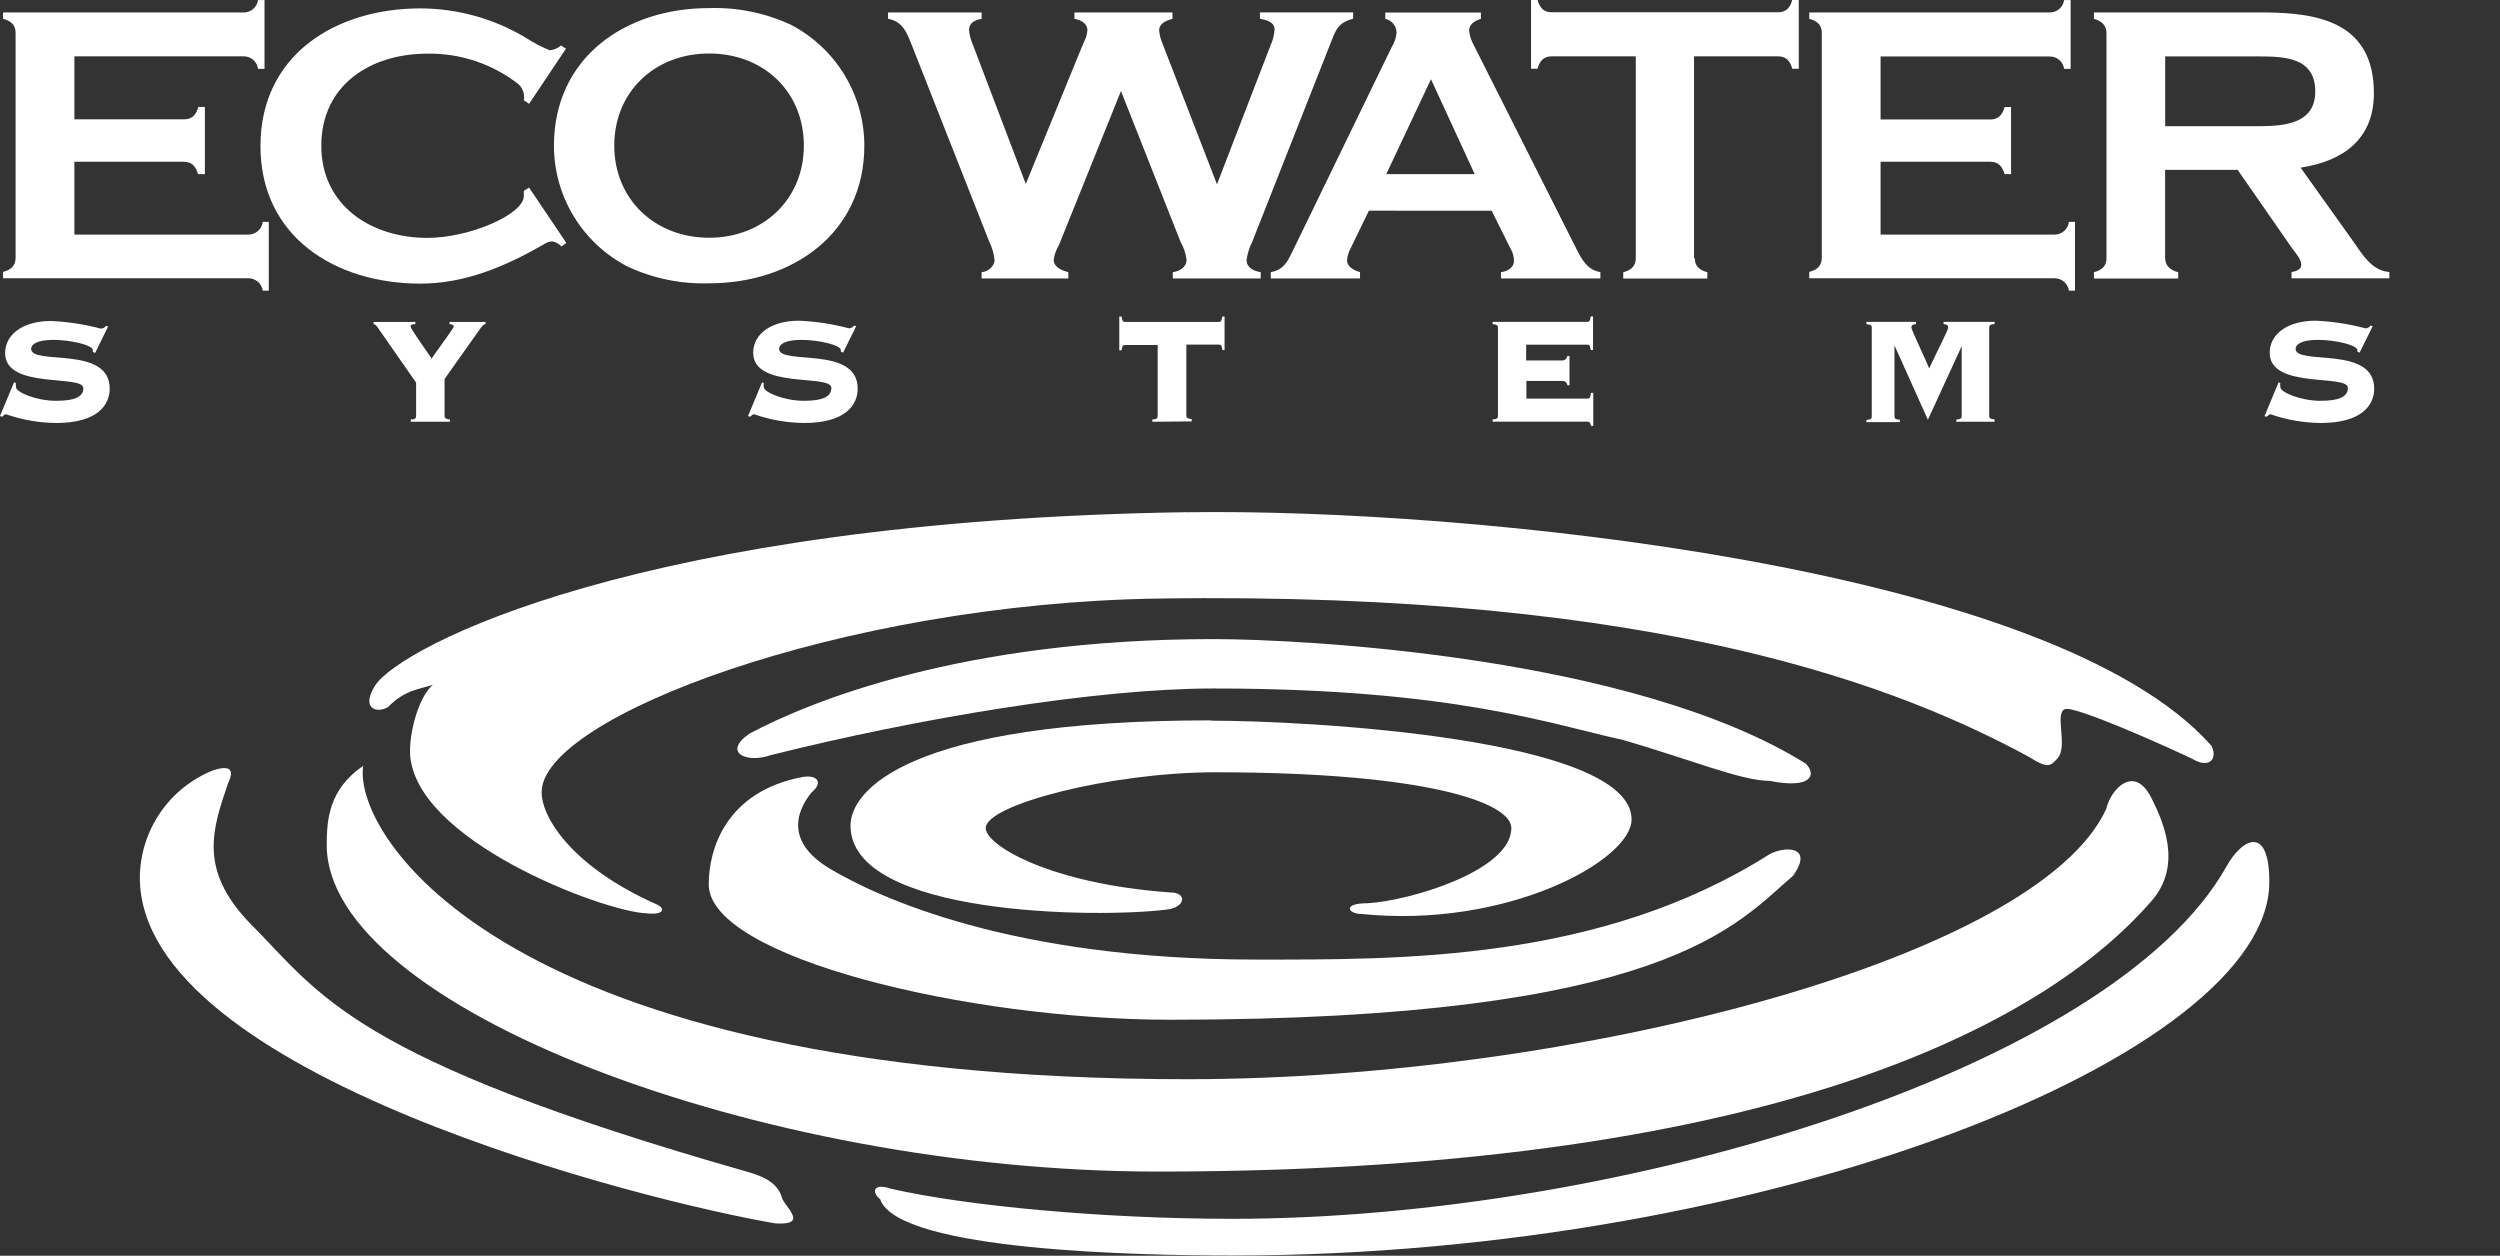
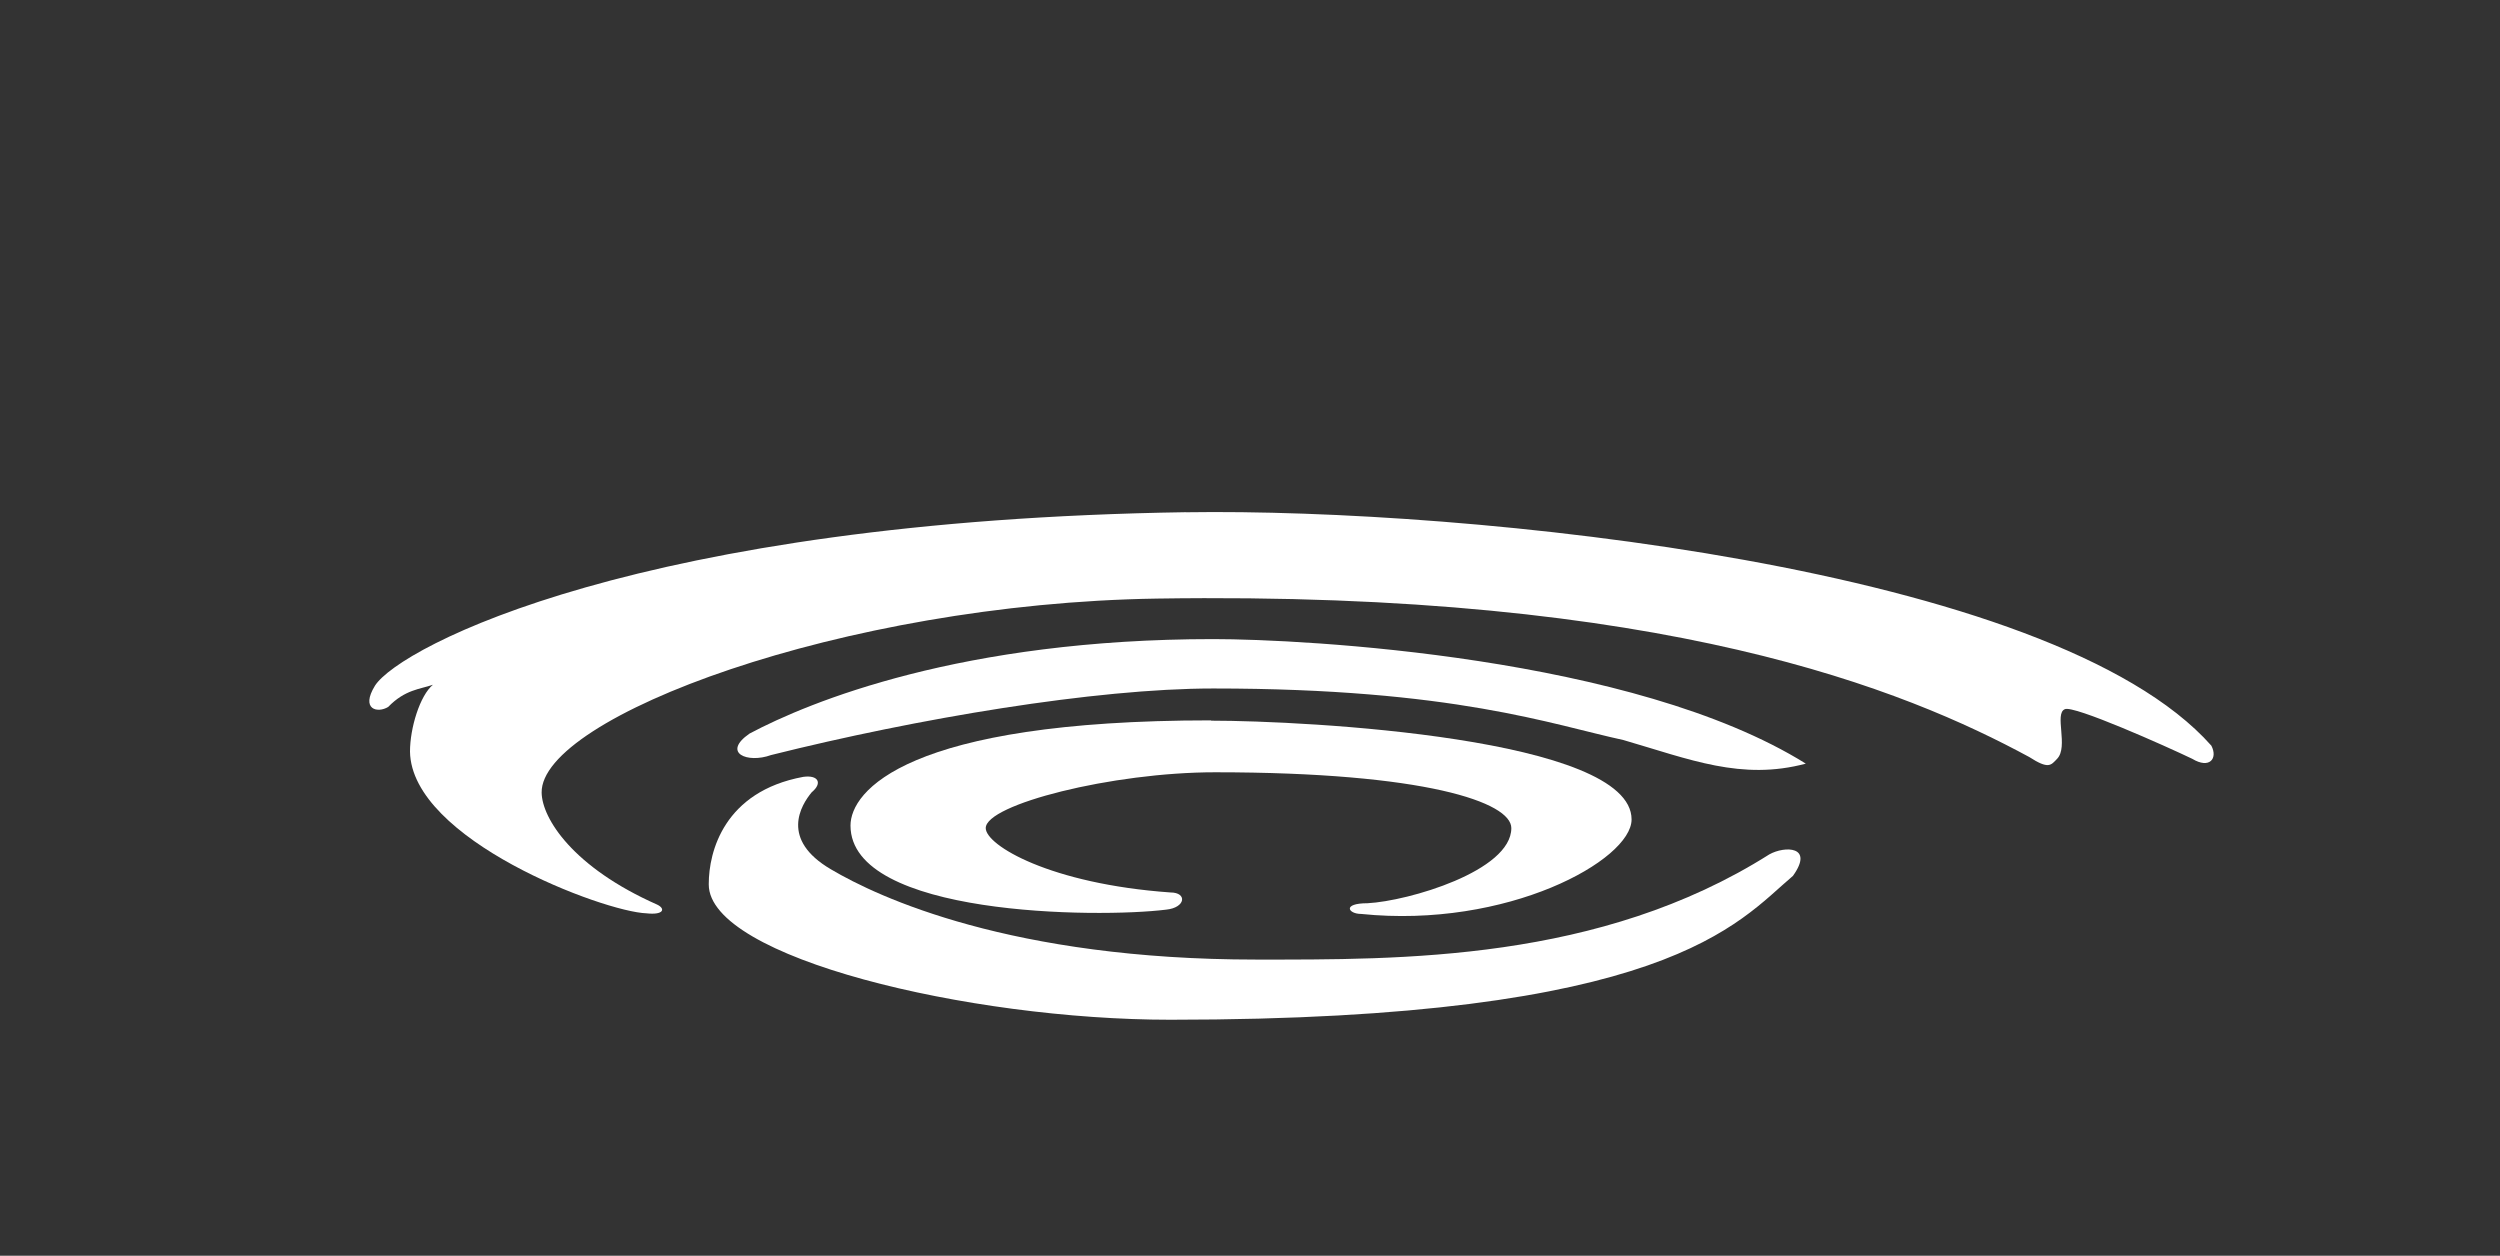
<svg xmlns="http://www.w3.org/2000/svg" width="436" height="219" viewBox="0 0 436 219" fill="none">
  <rect x="0" y="0" width="436" height="219" fill="#333333" stroke="none" />
  <g clip-path="url(#clip0_1163_2500)">
-     <path d="M12.973 40.916H43.278C43.903 40.927 44.51 40.705 44.98 40.294C45.451 39.882 45.752 39.31 45.825 38.689H46.878V50.689H45.825C45.737 50.08 45.429 49.524 44.96 49.127C44.491 48.729 43.893 48.516 43.278 48.529H0.533V47.422C1.866 47.076 2.72 46.382 2.72 44.982V5.718C2.72 4.251 1.8 3.624 0.533 3.278V2.171H42.531C43.134 2.17 43.716 1.951 44.169 1.554C44.623 1.156 44.917 0.609 44.998 0.011H46.131V12.011H44.998C44.923 11.408 44.632 10.854 44.177 10.452C43.723 10.049 43.138 9.826 42.531 9.824H12.973V20.81H32.118C33.598 20.81 34.238 19.904 34.598 18.65H35.732V30.37H34.532C34.172 29.116 33.545 28.21 32.052 28.21H12.973V40.943V40.916Z" fill="white" />
-     <path d="M98.769 42.369L97.915 42.996C97.495 42.513 96.92 42.193 96.289 42.089C95.701 42.15 95.139 42.366 94.662 42.716C88.089 46.476 81.09 49.462 73.33 49.462C58.491 49.462 45.425 41.329 45.425 25.463C45.425 9.597 58.491 1.464 73.33 1.464C79.777 1.488 86.099 3.242 91.636 6.544C92.973 7.423 94.393 8.169 95.876 8.771C96.604 8.699 97.293 8.406 97.849 7.931L98.702 8.491L92.276 18.104L91.356 17.477C91.444 16.973 91.406 16.454 91.246 15.968C91.085 15.482 90.807 15.043 90.436 14.691C85.903 11.15 80.294 9.268 74.543 9.357C64.65 9.357 56.037 14.784 56.037 25.423C56.037 35.863 64.73 41.489 74.543 41.489C81.89 41.489 91.356 37.383 91.356 34.183V33.276L92.276 32.716L98.769 42.369Z" fill="white" />
-     <path d="M123.661 49.409C118.764 49.566 113.899 48.565 109.462 46.489C105.591 44.494 102.344 41.472 100.076 37.754C97.809 34.035 96.61 29.765 96.609 25.41C96.609 10.037 109.048 1.411 123.674 1.411C128.597 1.253 133.488 2.254 137.954 4.331C141.807 6.341 145.037 9.368 147.291 13.085C149.545 16.801 150.738 21.064 150.74 25.41C150.74 40.649 138.234 49.409 123.674 49.409H123.661ZM123.661 9.331C114.195 9.331 107.128 15.997 107.128 25.397C107.128 34.796 114.261 41.463 123.661 41.463C133.06 41.463 140.193 34.796 140.193 25.397C140.193 15.997 133.194 9.331 123.661 9.331ZM184.685 42.729C184.204 43.514 183.89 44.39 183.765 45.302C183.765 46.636 185.245 47.182 186.311 47.462V48.569H171.192V47.462C171.731 47.431 172.244 47.223 172.654 46.871C173.063 46.52 173.346 46.044 173.459 45.516C173.369 44.356 173.057 43.224 172.539 42.183L159.046 7.944C158.126 5.651 157.486 3.771 154.873 3.278V2.171H171.192V3.278C170.139 3.491 169.005 3.904 169.005 5.224C169.058 6.015 169.247 6.791 169.565 7.517L178.898 32.076L189.005 7.384C189.365 6.74 189.583 6.026 189.645 5.291C189.645 4.038 188.445 3.478 187.378 3.278V2.171H204.484V3.278C203.497 3.558 202.297 3.971 202.151 5.158C202.195 5.971 202.385 6.771 202.711 7.517L212.243 32.143L221.576 7.931C221.985 7.055 222.225 6.109 222.283 5.144C222.283 3.811 220.803 3.478 219.737 3.264V2.158H235.989V3.264C233.229 3.958 232.883 5.424 231.896 7.931L218.39 42.169C217.892 43.153 217.559 44.211 217.403 45.302V45.369C217.403 46.702 218.737 47.316 219.87 47.462V48.569H204.537V47.462C205.67 47.329 206.937 46.622 206.937 45.302C206.801 44.198 206.443 43.132 205.884 42.169L195.498 15.877L184.685 42.729ZM238.736 36.743L235.562 43.276C235.212 43.924 234.994 44.636 234.922 45.369C234.922 46.622 236.256 47.182 237.189 47.462V48.569H221.63V47.462C223.816 47.049 224.456 45.796 225.376 43.916L242.709 8.224C243.2 7.449 243.493 6.566 243.562 5.651C243.549 5.092 243.347 4.554 242.988 4.126C242.63 3.697 242.136 3.403 241.589 3.291V2.184H258.268V3.291C257.281 3.571 256.215 4.198 256.215 5.304C256.286 6.08 256.503 6.835 256.855 7.531L274.867 43.289C275.854 45.236 276.774 47.049 279.107 47.462V48.569H261.775V47.462C262.828 47.329 263.961 46.769 264.041 45.582C264.047 44.773 263.825 43.978 263.401 43.289L260.148 36.756L238.736 36.743ZM249.548 13.851L241.762 30.37H257.188L249.562 13.81L249.548 13.851ZM295.573 45.036C295.573 46.502 296.493 47.129 297.76 47.476V48.582H283.094V47.476C284.427 47.129 285.28 46.436 285.28 45.036V9.824H270.614C269.134 9.824 268.494 10.731 268.148 11.984H267.014V-0.016H268.148C268.494 1.238 269.134 2.144 270.614 2.144H310.106C311.586 2.144 312.226 1.238 312.572 -0.016H313.706V11.984H312.572C312.226 10.731 311.586 9.824 310.106 9.824H295.44V45.036H295.573ZM327.972 40.916H358.277C358.902 40.927 359.509 40.705 359.979 40.294C360.45 39.882 360.751 39.31 360.823 38.689H361.877V50.689H360.823C360.736 50.08 360.428 49.524 359.959 49.127C359.49 48.729 358.892 48.516 358.277 48.529H315.532V47.422C316.865 47.076 317.719 46.382 317.719 44.982V5.718C317.719 4.251 316.799 3.624 315.532 3.278V2.171H357.504C358.109 2.173 358.694 1.955 359.15 1.558C359.606 1.161 359.903 0.611 359.983 0.011H361.117V12.011H359.983C359.903 11.411 359.606 10.861 359.15 10.464C358.694 10.066 358.109 9.849 357.504 9.851H327.972V20.837H347.117C348.597 20.837 349.237 19.93 349.597 18.677H350.73V30.37H349.597C349.237 29.116 348.611 28.21 347.117 28.21H327.972V40.943V40.916ZM377.609 45.036C377.609 46.369 378.529 47.129 379.876 47.476V48.582H365.183V47.476C366.516 47.129 367.37 46.436 367.37 45.036V5.718C367.37 4.384 366.45 3.624 365.183 3.278V2.171H394.648C404.755 2.171 414.008 4.118 414.008 16.29C414.008 24.223 408.674 28.116 401.222 29.236L410.408 42.103C411.968 44.329 413.661 47.249 416.701 47.436V48.542H399.648V47.436C400.288 47.369 401.341 47.022 401.341 46.249V46.182C401.341 45.209 400.288 44.023 399.715 43.263L390.249 29.623H377.596V45.036H377.609ZM393.609 22.01C398.128 22.01 403.781 21.73 403.781 15.957C403.781 9.904 398.275 9.837 393.609 9.837H377.609V22.01H393.609ZM2.453 66.661L2.786 66.821C2.748 67.051 2.748 67.285 2.786 67.515C2.786 68.408 6.333 69.901 9.773 69.901C13.213 69.901 14.533 69.115 14.533 67.701C14.533 65.248 0.893 67.968 0.893 61.582C0.893 58.275 4.066 55.982 8.893 55.982C11.834 56.113 14.753 56.56 17.599 57.315C17.776 57.31 17.95 57.262 18.105 57.176C18.261 57.09 18.393 56.969 18.492 56.822L18.852 56.955L16.586 61.568L16.186 61.368V61.035C16.186 60.208 12.413 59.275 9.306 59.275C6.426 59.275 5.426 60.075 5.426 60.835C5.426 63.782 19.132 60.168 19.132 67.781C19.132 70.635 16.986 73.768 9.799 73.768C6.821 73.743 3.866 73.23 1.053 72.248C0.787 72.248 0.587 72.475 0.387 72.674L-0.013 72.581L2.44 66.688L2.453 66.661ZM78.383 56.142H84.676V56.542C84.343 56.542 84.116 56.835 83.876 57.142L77.53 66.102V72.555C77.53 72.848 77.636 73.088 78.463 73.154V73.555H71.637V73.154C72.463 73.154 72.57 72.861 72.57 72.555V66.728L66.25 57.662C65.557 56.635 65.45 56.542 65.157 56.542V56.142H72.437V56.542C72.037 56.542 71.61 56.542 71.61 56.942C71.61 57.342 74.197 60.942 75.29 62.542C75.65 61.875 79.13 57.275 79.13 56.942C79.13 56.609 78.703 56.542 78.396 56.542V56.142H78.383ZM132.874 66.661L133.207 66.821C133.168 67.051 133.168 67.285 133.207 67.515C133.207 68.408 136.754 69.901 140.193 69.901C143.633 69.901 144.993 69.101 144.993 67.648C144.993 65.195 131.354 67.915 131.354 61.528C131.354 58.222 134.527 55.929 139.354 55.929C142.295 56.059 145.214 56.506 148.06 57.262C148.237 57.256 148.411 57.209 148.566 57.123C148.721 57.037 148.854 56.916 148.953 56.769L149.313 56.902L147.033 61.502L146.633 61.302V61.035C146.633 60.208 142.86 59.275 139.753 59.275C136.874 59.275 135.874 60.075 135.874 60.835C135.874 63.782 149.58 60.168 149.58 67.781C149.58 70.635 147.433 73.768 140.247 73.768C137.272 73.742 134.322 73.229 131.514 72.248C131.247 72.248 131.047 72.475 130.847 72.674L130.447 72.581L132.9 66.688L132.874 66.661ZM200.964 73.555V73.154C201.791 73.154 201.897 72.861 201.897 72.555V60.168H196.204C195.844 60.168 195.711 60.328 195.604 61.102H195.204V55.209H195.604C195.698 55.969 195.831 56.142 196.204 56.142H212.563C212.923 56.142 213.057 55.982 213.163 55.209H213.563V61.035H213.19C213.083 60.275 212.963 60.102 212.59 60.102H206.897V72.488C206.897 72.781 206.99 73.021 207.83 73.088V73.488L200.964 73.555ZM273.761 67.195H273.361C273.346 67.079 273.308 66.967 273.25 66.866C273.191 66.764 273.113 66.676 273.02 66.605C272.927 66.534 272.821 66.483 272.708 66.454C272.594 66.424 272.476 66.418 272.361 66.435H266.201V69.515H276.867C277.227 69.515 277.361 69.355 277.467 68.515H277.867V74.274H277.467C277.361 73.715 277.241 73.541 276.867 73.541H260.308V73.141C261.135 73.141 261.241 72.848 261.241 72.541V57.129C261.241 56.835 261.148 56.595 260.308 56.529V56.129H276.827C277.187 56.129 277.321 55.969 277.427 55.195H277.827V61.035H277.427C277.321 60.275 277.201 60.115 276.827 60.115H266.161V62.862H272.321C272.436 62.879 272.554 62.872 272.668 62.843C272.781 62.814 272.887 62.762 272.98 62.691C273.073 62.621 273.151 62.532 273.21 62.431C273.268 62.33 273.306 62.218 273.321 62.102H273.721V67.261L273.761 67.195ZM341.184 73.555V73.154C342.011 73.154 342.118 72.861 342.118 72.555V60.368L336.224 73.208L330.398 60.235V72.621C330.398 72.915 330.491 73.154 331.331 73.221V73.621H325.505V73.221C326.332 73.221 326.438 72.928 326.438 72.621V57.129C326.438 56.835 326.345 56.595 325.505 56.529V56.129H334.145V56.529C333.611 56.529 333.345 56.729 333.345 57.129C333.345 57.529 336.131 63.355 336.451 64.248C337.971 60.968 339.758 57.582 339.758 57.129C339.758 56.675 339.491 56.569 338.958 56.529V56.129H347.851V56.529C347.024 56.529 346.917 56.822 346.917 57.129V72.555C346.917 72.848 347.011 73.088 347.851 73.154V73.555H341.184ZM397.355 66.661L397.688 66.821C397.649 67.051 397.649 67.285 397.688 67.515C397.688 68.408 401.235 69.901 404.675 69.901C408.115 69.901 409.474 69.101 409.474 67.648C409.474 65.195 395.835 67.915 395.835 61.528C395.835 58.222 399.008 55.929 403.835 55.929C406.776 56.059 409.695 56.506 412.541 57.262C412.718 57.256 412.892 57.209 413.047 57.123C413.202 57.037 413.335 56.916 413.434 56.769L413.794 56.902L411.514 61.502L411.114 61.302V61.035C411.114 60.208 407.341 59.275 404.235 59.275C401.355 59.275 400.355 60.075 400.355 60.835C400.355 63.782 414.061 60.168 414.061 67.781C414.061 70.635 411.914 73.768 404.728 73.768C401.754 73.742 398.803 73.228 395.995 72.248C395.728 72.248 395.528 72.475 395.328 72.674L394.928 72.581L397.382 66.688L397.355 66.661Z" fill="white" />
    <path d="M206.804 89.34C255.842 88.594 357.85 98.673 385.662 130.045C386.822 132.272 385.356 134.165 382.329 132.338C377.809 130.165 361.597 122.926 360.103 123.686C358.237 124.459 360.77 130.232 358.77 132.325C357.664 133.472 357.304 134.218 353.89 132.018C332.345 120.366 290.52 103.033 201.791 104.393C146.753 105.233 94.262 125.139 94.462 138.232C94.529 142.725 99.902 151.258 114.608 157.764C116.115 158.484 115.755 159.617 112.755 159.284C105.262 159.017 71.743 146.431 71.503 131.085C71.503 126.965 73.223 121.326 75.503 119.419C73.263 120.206 70.65 120.246 67.704 123.286C65.85 124.432 62.837 123.739 65.397 119.579C69.783 112.766 111.768 90.78 206.857 89.327L206.804 89.34Z" fill="white" />
-     <path d="M211.59 111.459C227.31 111.459 284.92 114.459 314.932 133.178C316.799 135.045 316.052 137.672 308.573 136.178C303.706 136.178 294.72 132.432 283.107 129.059C270.748 126.392 253.522 120.072 211.59 120.072C190.991 120.072 159.926 125.312 134.461 131.685C130.341 133.178 125.848 131.312 130.714 127.939C141.194 122.366 167.779 111.459 211.59 111.459Z" fill="white" />
+     <path d="M211.59 111.459C227.31 111.459 284.92 114.459 314.932 133.178C303.706 136.178 294.72 132.432 283.107 129.059C270.748 126.392 253.522 120.072 211.59 120.072C190.991 120.072 159.926 125.312 134.461 131.685C130.341 133.178 125.848 131.312 130.714 127.939C141.194 122.366 167.779 111.459 211.59 111.459Z" fill="white" />
    <path d="M211.217 125.685C227.696 125.685 284.547 128.685 284.547 142.911C284.547 150.031 262.828 162.004 237.376 159.391C235.136 159.391 234.003 157.524 238.496 157.524C245.602 157.151 263.575 151.911 263.575 144.418C263.575 139.925 248.602 134.685 211.91 134.685C193.938 134.685 171.912 140.298 171.912 144.418C171.912 147.418 183.138 154.151 204.111 155.644C207.111 155.644 206.777 158.311 203.364 158.644C191.365 160.137 148.327 159.764 148.327 143.978C148.327 137.992 158.06 125.632 211.23 125.632L211.217 125.685Z" fill="white" />
    <path d="M123.608 154.151C123.608 148.538 126.274 138.045 140.087 135.485C142.753 135.112 143.46 136.605 141.58 138.152C139.714 140.391 135.967 146.391 144.953 151.631C153.193 156.497 176.405 167.35 219.083 167.35C244.175 167.35 278.987 167.723 308.573 149.004C311.239 147.511 316.439 147.511 312.692 152.751C302.959 160.99 290.973 177.843 204.111 177.843C168.912 177.843 123.608 166.99 123.608 154.257V154.151Z" fill="white" />
-     <path d="M207.097 188.216C274.121 188.216 355.37 167.243 367.343 141.045C368.09 137.672 372.21 133.178 375.21 139.178C377.076 142.925 380.823 150.778 375.21 157.151C358.357 176.616 313.052 204.322 201.884 204.322C132.247 204.322 56.984 175.496 56.984 147.404C56.984 142.911 57.357 137.672 63.344 133.552C61.477 145.551 87.676 188.216 207.124 188.216H207.097Z" fill="white" />
-     <path d="M37.105 134.365C39.345 133.618 41.225 133.618 39.772 136.605C37.105 144.471 34.532 151.578 43.518 160.937C55.877 173.297 60.744 184.523 130.381 204.375C133.047 205.122 135.62 206.242 136.367 208.868C136.74 210.362 141.233 213.735 135.247 213.361C112.741 209.562 24.386 187.469 24.386 153.031C24.424 149.009 25.654 145.089 27.92 141.766C30.187 138.444 33.388 135.868 37.118 134.365H37.105ZM153.553 209.188C152.06 208.068 152.06 206.188 155.419 207.322C168.526 210.322 192.484 212.561 214.95 212.561C282.72 212.561 368.463 186.349 388.275 151.151C390.942 146.284 395.768 143.658 395.768 153.817C395.768 183.776 308.906 218.961 214.923 218.961C199.204 218.961 156.886 218.214 153.526 209.228L153.553 209.188Z" fill="white" />
  </g>
  <defs>
    <clipPath id="clip0_1163_2500">
      <rect width="436" height="219" fill="white" />
    </clipPath>
  </defs>
</svg>